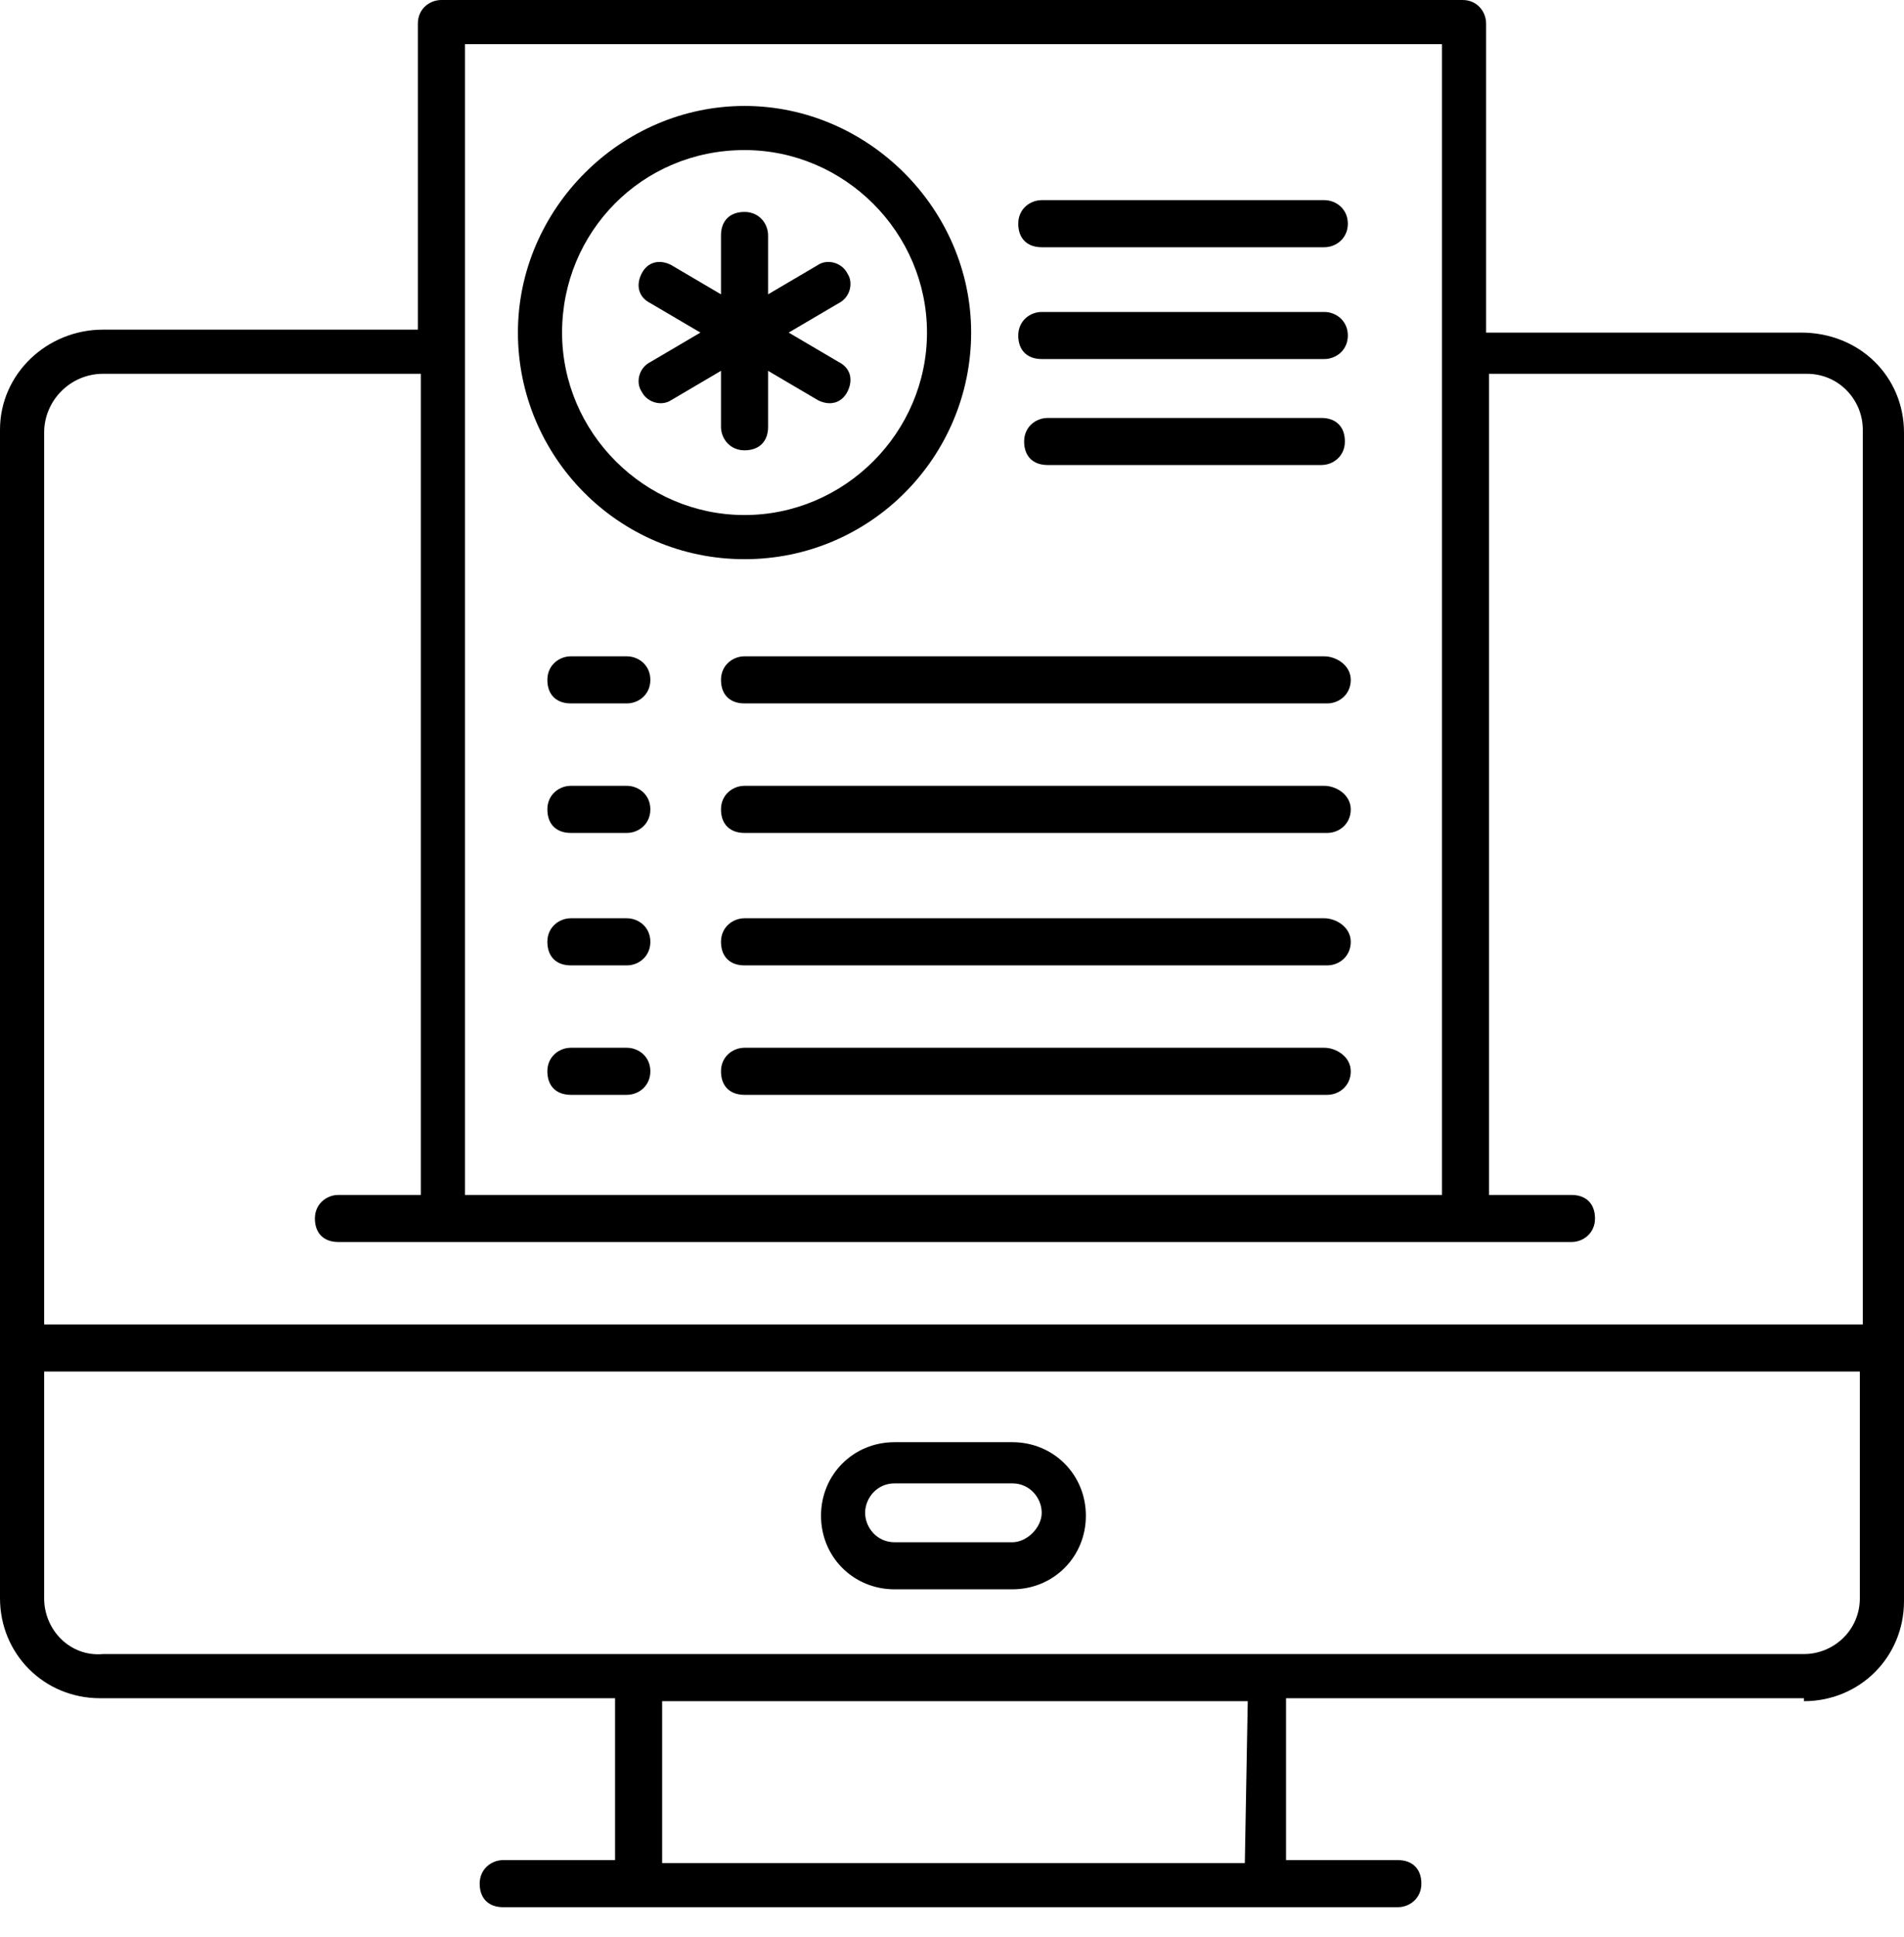
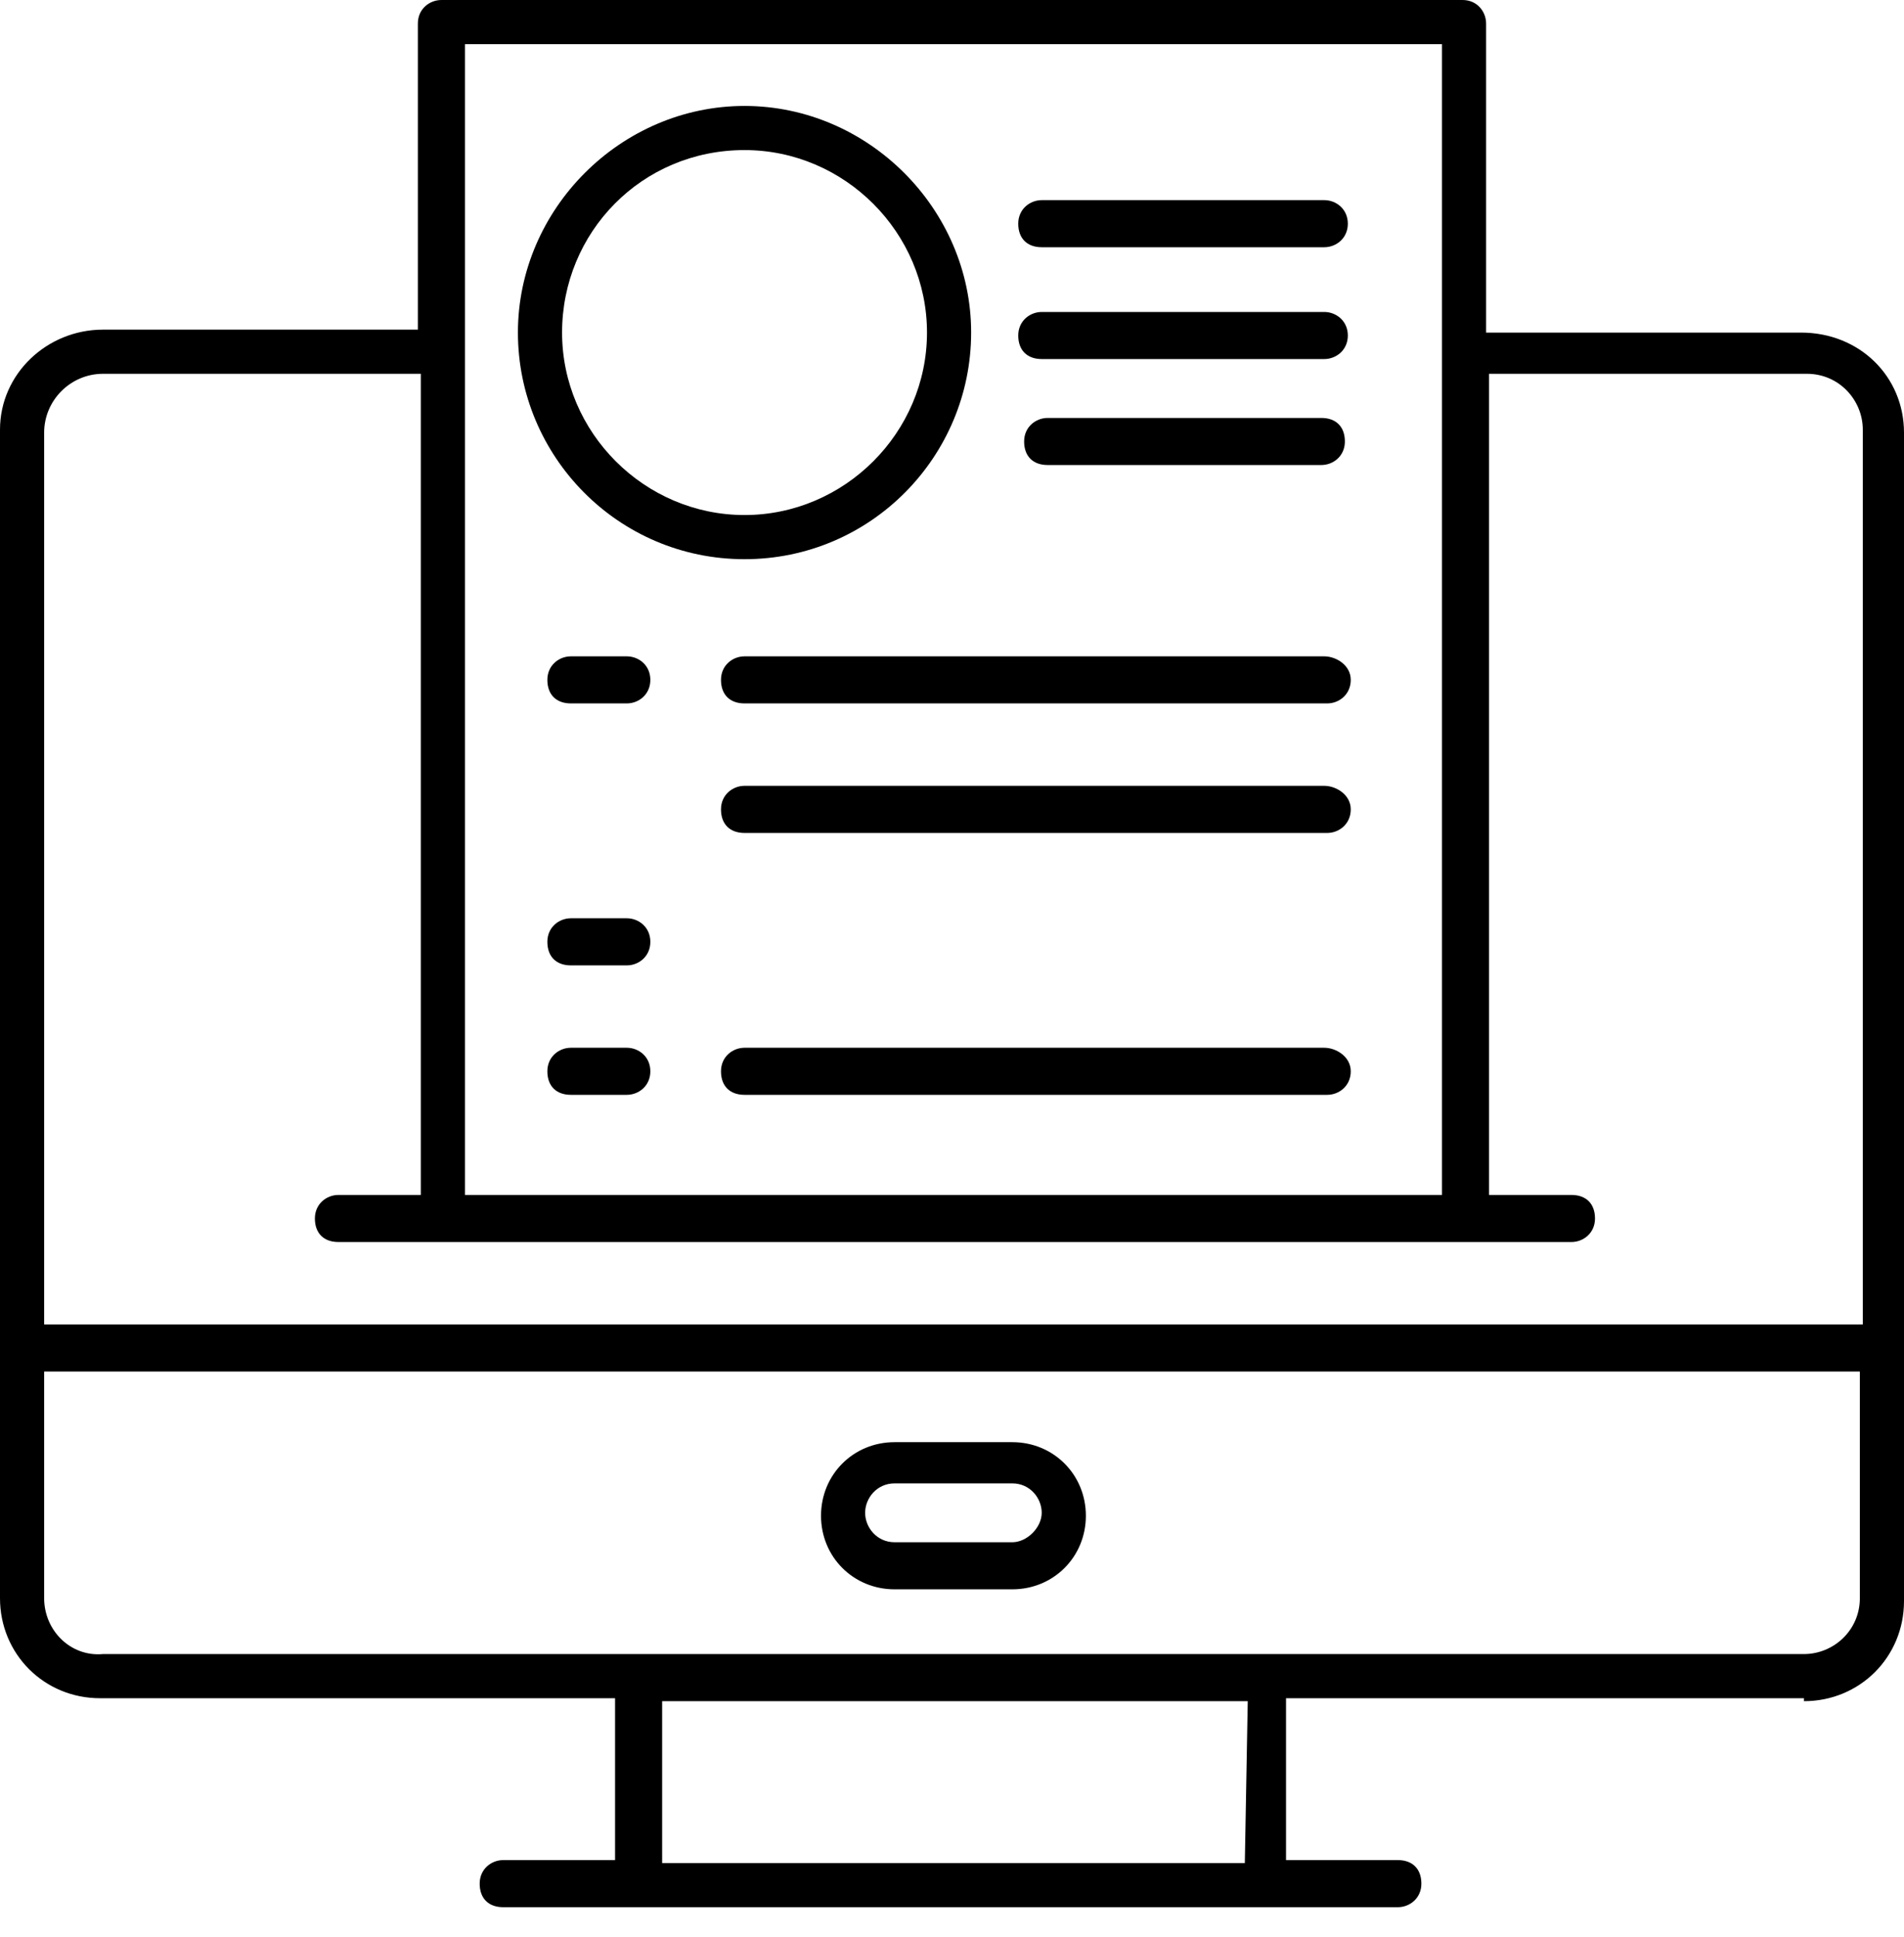
<svg xmlns="http://www.w3.org/2000/svg" width="58" height="59" viewBox="0 0 58 59" fill="none">
  <path d="M54.952 51.815C56.655 51.815 58 50.47 58 48.767C58 4.751 58 16.584 58 13.178C58 11.475 56.655 10.13 54.862 10.13H45.27V0.717C45.27 0.359 45.002 0 44.553 0H13.447C13.088 0 12.729 0.269 12.729 0.717V10.04H3.138C1.434 10.04 0 11.385 0 13.088V48.677C0 50.38 1.345 51.725 3.048 51.725H18.736V56.655H15.329C14.971 56.655 14.612 56.924 14.612 57.373C14.612 57.821 14.881 58.09 15.329 58.09H42.581C42.94 58.09 43.298 57.821 43.298 57.373C43.298 56.924 43.029 56.655 42.581 56.655H39.175V51.725H54.952V51.815ZM14.164 1.345H43.926V36.396H14.164V1.345ZM3.138 11.385H12.819V36.396H10.309C9.951 36.396 9.592 36.665 9.592 37.113C9.592 37.561 9.861 37.83 10.309 37.83H47.87C48.229 37.83 48.587 37.561 48.587 37.113C48.587 36.665 48.318 36.396 47.87 36.396H45.36V11.385H55.042C56.028 11.385 56.745 12.192 56.745 13.088V40.34H1.345V13.178C1.345 12.192 2.151 11.385 3.138 11.385ZM1.345 48.677V41.774H56.655V48.677C56.655 49.663 55.849 50.38 54.952 50.38C49.035 50.38 9.771 50.38 3.138 50.38C2.151 50.47 1.345 49.663 1.345 48.677ZM37.92 56.745H20.17V51.815H38.009L37.92 56.745Z" fill="black" />
  <path d="M27.251 48.408H30.837C32.092 48.408 33.078 47.422 33.078 46.167C33.078 44.912 32.092 43.926 30.837 43.926H27.251C25.996 43.926 25.01 44.912 25.01 46.167C25.01 47.422 25.996 48.408 27.251 48.408ZM27.251 45.181H30.837C31.375 45.181 31.733 45.629 31.733 46.077C31.733 46.526 31.285 46.974 30.837 46.974H27.251C26.713 46.974 26.354 46.526 26.354 46.077C26.354 45.629 26.713 45.181 27.251 45.181Z" fill="black" />
  <path d="M40.341 6.096H31.735C31.376 6.096 31.018 6.365 31.018 6.813C31.018 7.261 31.287 7.53 31.735 7.53H40.341C40.699 7.53 41.058 7.261 41.058 6.813C41.058 6.365 40.699 6.096 40.341 6.096Z" fill="black" />
  <path d="M40.341 9.502H31.735C31.376 9.502 31.018 9.771 31.018 10.219C31.018 10.667 31.287 10.936 31.735 10.936H40.341C40.699 10.936 41.058 10.667 41.058 10.219C41.058 9.771 40.699 9.502 40.341 9.502Z" fill="black" />
  <path d="M40.251 14.164C40.61 14.164 40.968 13.895 40.968 13.447C40.968 12.999 40.7 12.73 40.251 12.73H31.914C31.556 12.73 31.197 12.999 31.197 13.447C31.197 13.895 31.466 14.164 31.914 14.164H40.251Z" fill="black" />
  <path d="M40.34 19.991H22.68C22.322 19.991 21.963 20.259 21.963 20.708C21.963 21.156 22.232 21.425 22.68 21.425H40.43C40.788 21.425 41.147 21.156 41.147 20.708C41.147 20.259 40.699 19.991 40.34 19.991Z" fill="black" />
  <path d="M40.34 23.935H22.68C22.322 23.935 21.963 24.204 21.963 24.652C21.963 25.101 22.232 25.37 22.68 25.37H40.43C40.788 25.37 41.147 25.101 41.147 24.652C41.147 24.204 40.699 23.935 40.34 23.935Z" fill="black" />
-   <path d="M40.34 27.969H22.68C22.322 27.969 21.963 28.238 21.963 28.686C21.963 29.135 22.232 29.404 22.68 29.404H40.43C40.788 29.404 41.147 29.135 41.147 28.686C41.147 28.238 40.699 27.969 40.34 27.969Z" fill="black" />
  <path d="M40.34 31.913H22.68C22.322 31.913 21.963 32.182 21.963 32.63C21.963 33.078 22.232 33.347 22.68 33.347H40.43C40.788 33.347 41.147 33.078 41.147 32.63C41.147 32.182 40.699 31.913 40.34 31.913Z" fill="black" />
  <path d="M19.094 19.991H17.391C17.032 19.991 16.674 20.259 16.674 20.708C16.674 21.156 16.943 21.425 17.391 21.425H19.094C19.453 21.425 19.811 21.156 19.811 20.708C19.811 20.259 19.453 19.991 19.094 19.991Z" fill="black" />
-   <path d="M19.094 23.935H17.391C17.032 23.935 16.674 24.204 16.674 24.652C16.674 25.101 16.943 25.37 17.391 25.37H19.094C19.453 25.37 19.811 25.101 19.811 24.652C19.811 24.204 19.453 23.935 19.094 23.935Z" fill="black" />
  <path d="M19.094 27.969H17.391C17.032 27.969 16.674 28.238 16.674 28.686C16.674 29.135 16.943 29.404 17.391 29.404H19.094C19.453 29.404 19.811 29.135 19.811 28.686C19.811 28.238 19.453 27.969 19.094 27.969Z" fill="black" />
-   <path d="M19.094 31.913H17.391C17.032 31.913 16.674 32.182 16.674 32.63C16.674 33.078 16.943 33.347 17.391 33.347H19.094C19.453 33.347 19.811 33.078 19.811 32.63C19.811 32.182 19.453 31.913 19.094 31.913Z" fill="black" />
+   <path d="M19.094 31.913H17.391C17.032 31.913 16.674 32.182 16.674 32.63C16.674 33.078 16.943 33.347 17.391 33.347H19.094C19.453 33.347 19.811 33.078 19.811 32.63C19.811 32.182 19.453 31.913 19.094 31.913" fill="black" />
  <path d="M22.68 17.032C26.535 17.032 29.583 13.895 29.583 10.129C29.583 6.364 26.445 3.227 22.68 3.227C18.915 3.227 15.777 6.364 15.777 10.129C15.777 13.895 18.825 17.032 22.68 17.032ZM22.68 4.571C25.728 4.571 28.238 7.082 28.238 10.129C28.238 13.177 25.728 15.687 22.68 15.687C19.632 15.687 17.122 13.177 17.122 10.129C17.122 7.082 19.542 4.571 22.68 4.571Z" fill="black" />
-   <path d="M19.543 11.923C19.722 12.281 20.17 12.371 20.439 12.192L21.963 11.295V12.999C21.963 13.357 22.232 13.716 22.68 13.716C23.128 13.716 23.398 13.447 23.398 12.999V11.295L24.921 12.192C25.28 12.371 25.639 12.281 25.818 11.923C25.997 11.564 25.907 11.206 25.549 11.027L24.025 10.13L25.549 9.234C25.907 9.054 25.997 8.606 25.818 8.337C25.639 7.979 25.19 7.889 24.921 8.068L23.398 8.965V7.172C23.398 6.813 23.128 6.455 22.68 6.455C22.232 6.455 21.963 6.724 21.963 7.172V8.965L20.439 8.068C20.081 7.889 19.722 7.979 19.543 8.337C19.363 8.696 19.453 9.054 19.812 9.234L21.336 10.13L19.812 11.027C19.453 11.206 19.363 11.654 19.543 11.923Z" fill="black" />
</svg>